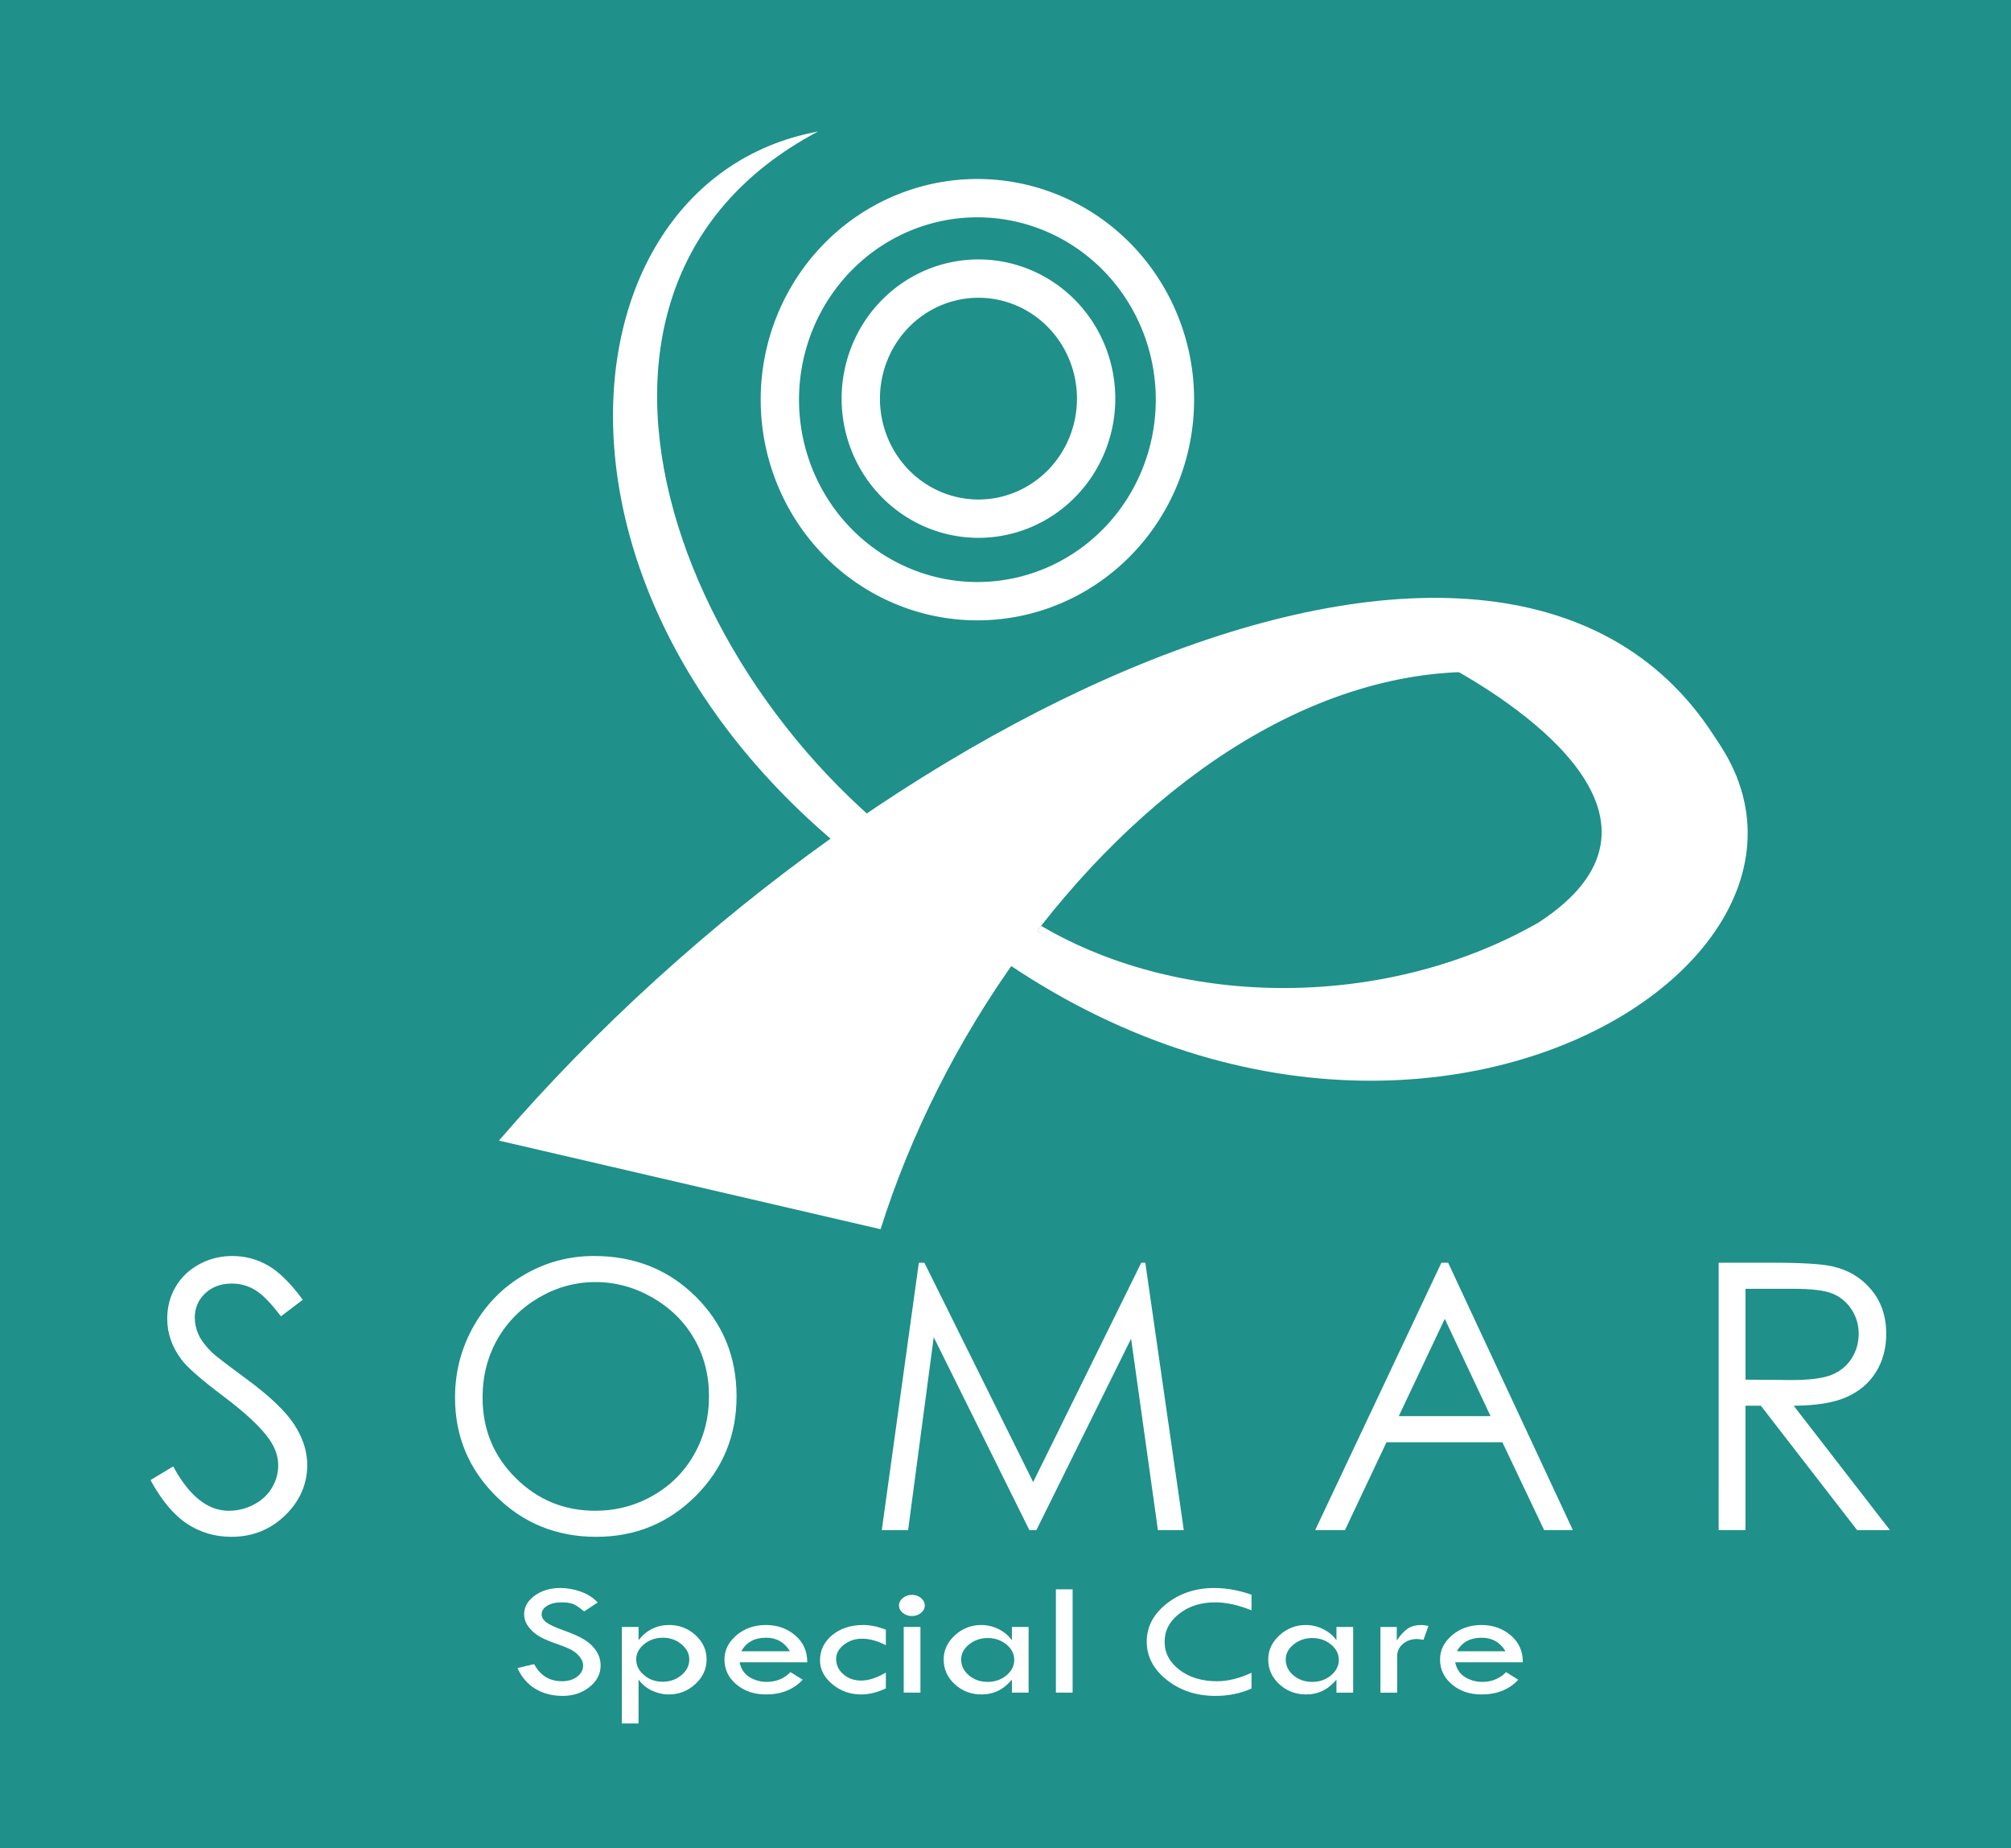
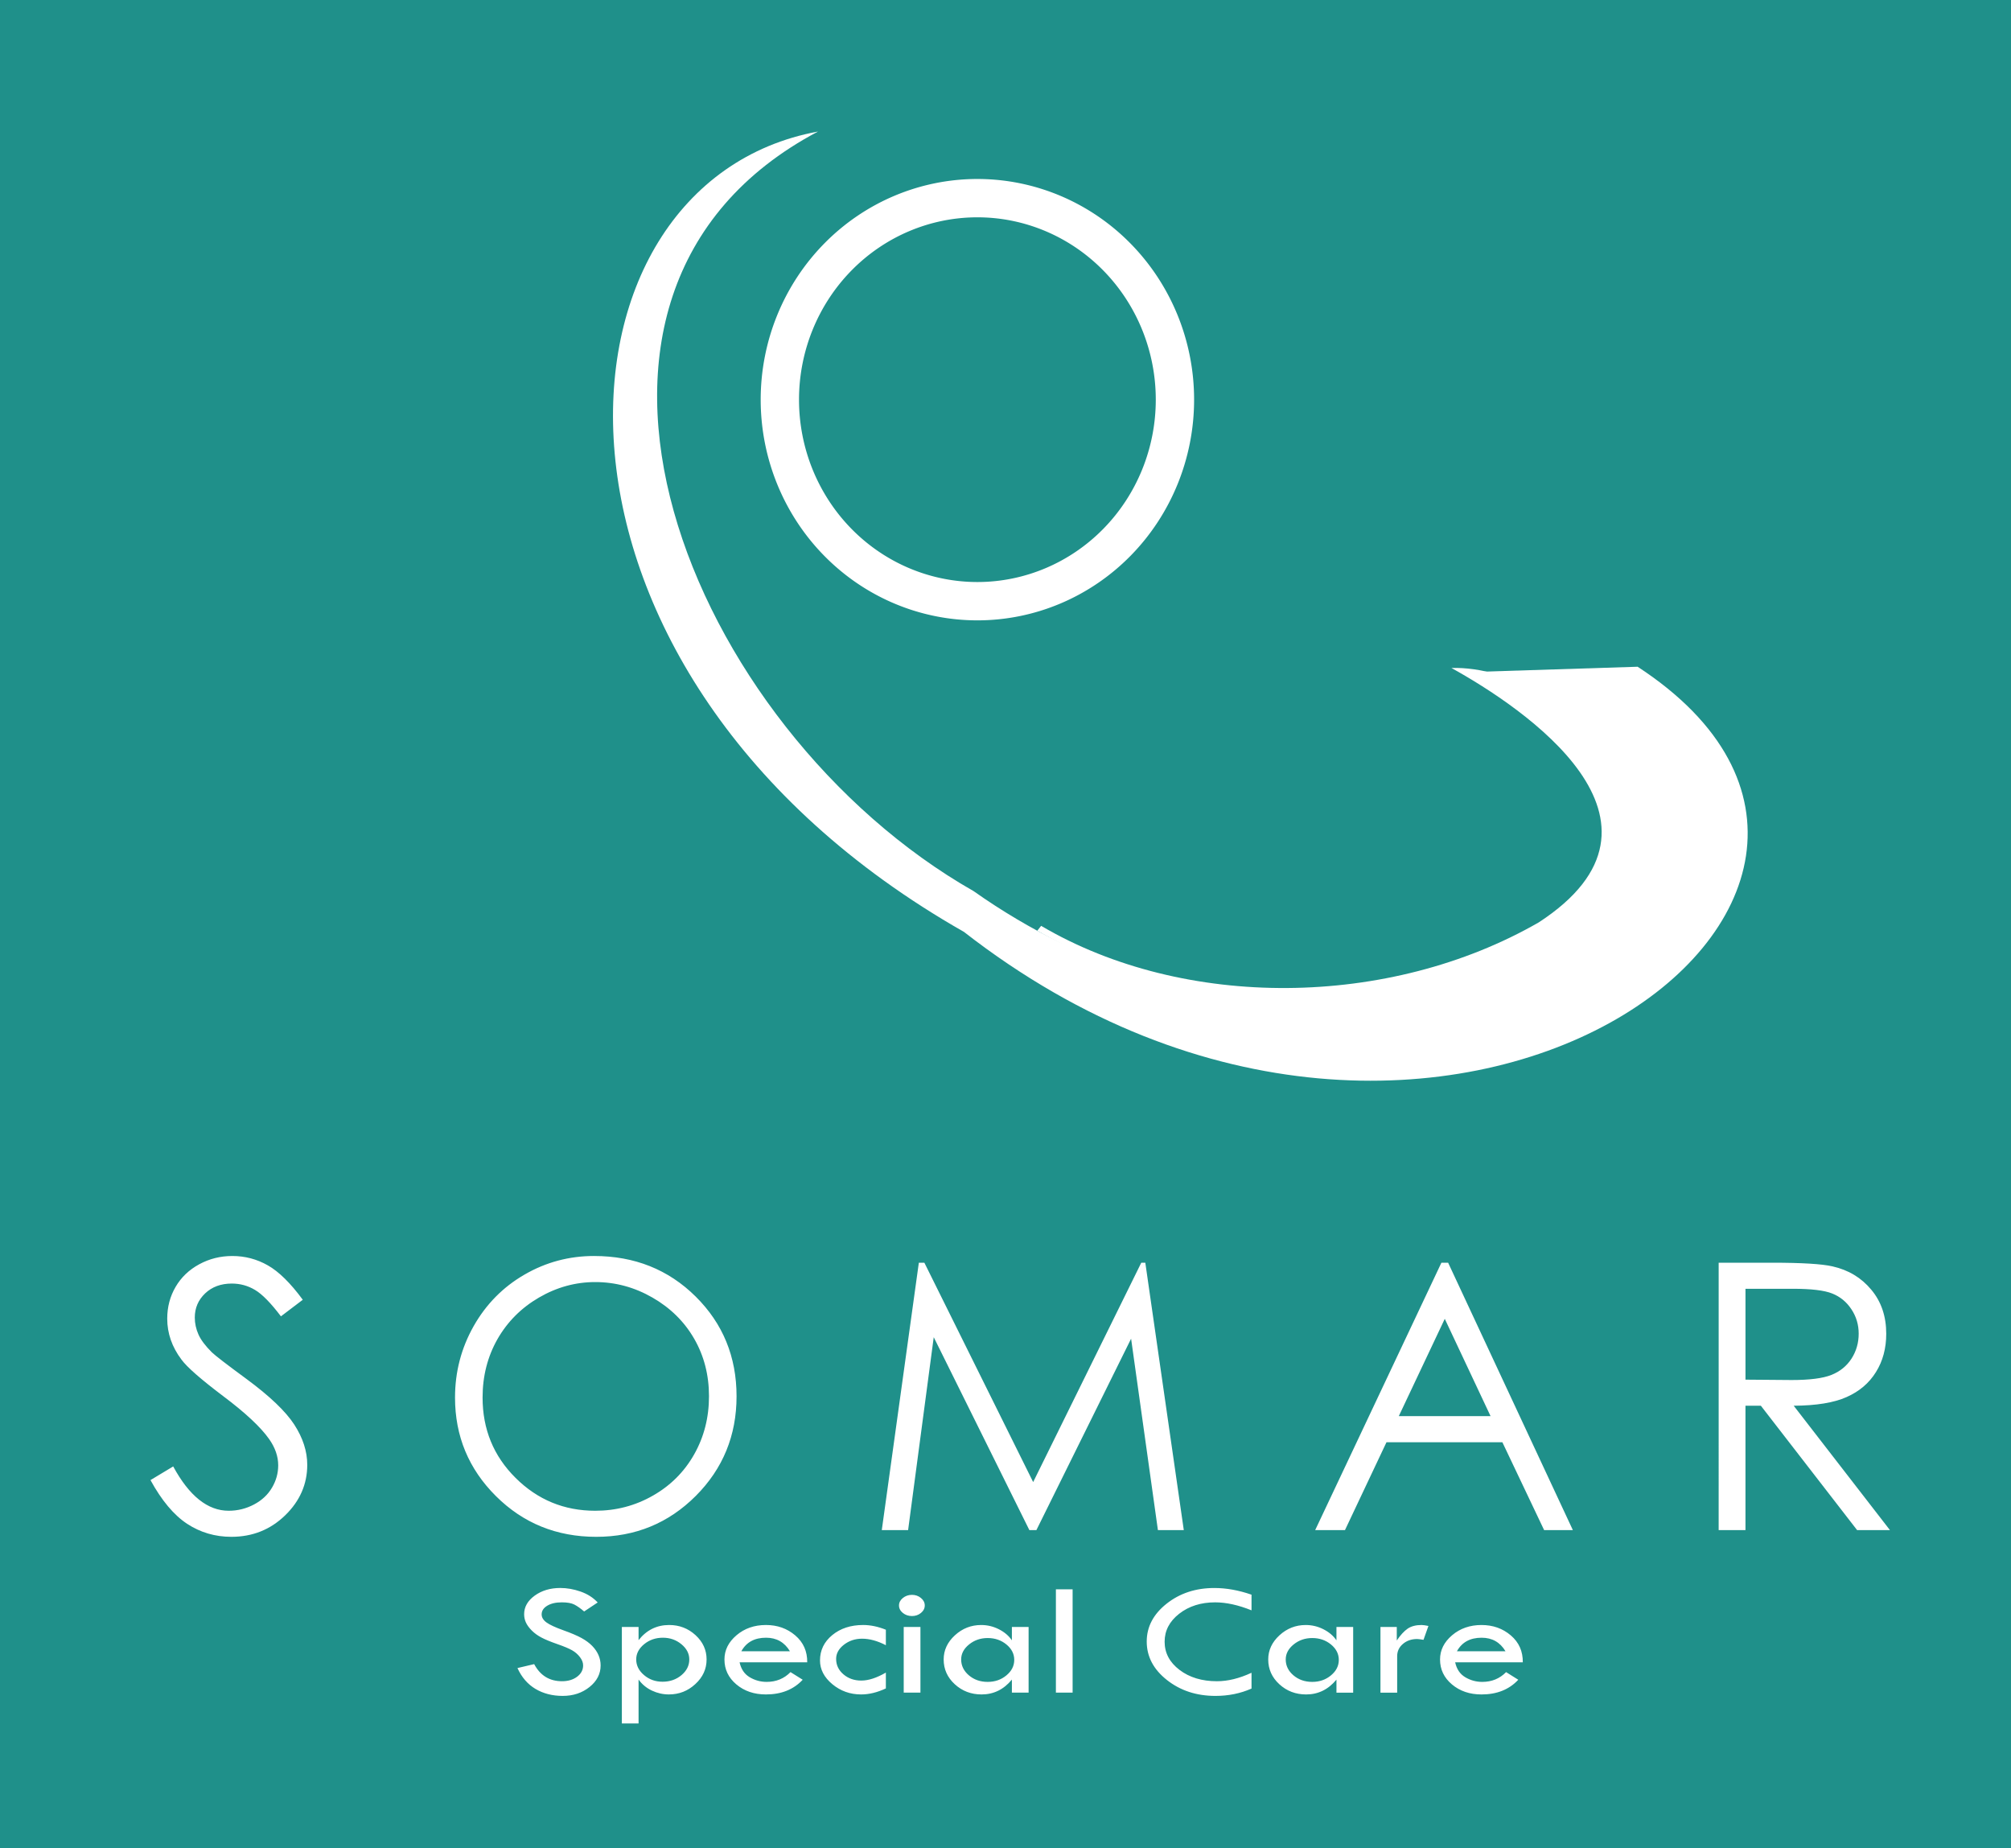
<svg xmlns="http://www.w3.org/2000/svg" xmlns:ns1="http://sodipodi.sourceforge.net/DTD/sodipodi-0.dtd" xmlns:ns2="http://www.inkscape.org/namespaces/inkscape" xmlns:xlink="http://www.w3.org/1999/xlink" ns1:docname="logo-somar2.svg" ns2:version="1.0 (4035a4fb49, 2020-05-01)" id="svg396" version="1.1" viewBox="0 0 118.017 108.446" height="108.446mm" width="118.017mm">
  <defs id="defs390">
    <linearGradient xlink:href="#grad1" id="grad2" x1="221.588" y1="51.473" x2="221.588" y2="148.198" gradientTransform="scale(0.99,1.01)" gradientUnits="userSpaceOnUse" />
    <linearGradient id="grad1">
      <stop offset="0%" stop-color="#1a8c84" stop-opacity="1" id="stop12" />
      <stop offset="100%" stop-color="#77d9fe" stop-opacity="1" id="stop14" />
    </linearGradient>
    <linearGradient xlink:href="#grad1" id="grad4" x1="230.042" y1="59.928" x2="230.042" y2="139.743" gradientTransform="scale(0.99,1.01)" gradientUnits="userSpaceOnUse" />
    <linearGradient xlink:href="#grad1" id="grad6" x1="238.688" y1="68.574" x2="238.688" y2="131.096" gradientTransform="scale(0.99,1.01)" gradientUnits="userSpaceOnUse" />
    <linearGradient xlink:href="#grad1" id="grad8" x1="246.226" y1="76.112" x2="246.226" y2="123.558" gradientTransform="scale(0.99,1.01)" gradientUnits="userSpaceOnUse" />
    <linearGradient xlink:href="#grad9" id="grad10" x1="170.523" y1="45.466" x2="170.523" y2="275.276" gradientTransform="scale(1.093,0.915)" gradientUnits="userSpaceOnUse" />
    <linearGradient id="grad9">
      <stop offset="0%" stop-color="#008477" stop-opacity="1" id="stop58" />
      <stop offset="100%" stop-color="#89d4f2" stop-opacity="1" id="stop60" />
    </linearGradient>
    <linearGradient xlink:href="#grad1" id="grad12" x1="115.102" y1="202.836" x2="115.102" y2="398.618" gradientTransform="scale(1.4,0.714)" gradientUnits="userSpaceOnUse" />
    <linearGradient xlink:href="#grad1" id="linearGradient332" x1="0" y1="0" x2="0" y2="1" gradientTransform="rotate(43,0.5,0.5)" gradientUnits="objectBoundingBox" />
    <linearGradient xlink:href="#grad1" id="linearGradient342" x1="0" y1="0" x2="0" y2="1" gradientTransform="rotate(-156,0.5,0.5)" gradientUnits="objectBoundingBox" />
    <linearGradient xlink:href="#grad9" id="linearGradient375" x1="0" y1="0" x2="0" y2="1" gradientTransform="rotate(82,0.5,0.5)" gradientUnits="objectBoundingBox" />
    <linearGradient xlink:href="#grad1" id="linearGradient385" x1="0" y1="0" x2="0" y2="1" gradientTransform="rotate(-93,0.5,0.5)" gradientUnits="objectBoundingBox" />
  </defs>
  <ns1:namedview ns2:window-maximized="0" ns2:window-y="0" ns2:window-x="0" ns2:window-height="728" ns2:window-width="1344" showgrid="false" ns2:document-rotation="0" ns2:current-layer="layer1" ns2:document-units="mm" ns2:cy="421.2749" ns2:cx="315.89487" ns2:zoom="0.7" ns2:pageshadow="2" ns2:pageopacity="0.0" borderopacity="1.0" bordercolor="#666666" pagecolor="#ffffff" id="base" />
  <g transform="translate(-38.284,-87.001)" id="layer1" ns2:groupmode="layer" ns2:label="Layer 1">
    <path d="M 38.284,87.001 V 195.447 H 156.301 V 87.001 Z" style="fill:#1f908a;fill-rule:evenodd;stroke-width:0.223" id="path10" />
    <g transform="matrix(0.265,0,0,0.265,21.479,-21.256)" id="Layer1001">
      <path d="m 96.74,736.239 5.03,-3.024 c 3.546,6.543 7.642,9.814 12.288,9.814 1.993,0 3.862,-0.467 5.607,-1.388 1.746,-0.921 3.079,-2.172 3.986,-3.725 0.921,-1.553 1.374,-3.203 1.374,-4.948 0,-1.979 -0.673,-3.917 -2.021,-5.827 -1.855,-2.626 -5.237,-5.8 -10.171,-9.498 -4.948,-3.738 -8.027,-6.432 -9.236,-8.095 -2.103,-2.79 -3.148,-5.814 -3.148,-9.058 0,-2.57 0.618,-4.92 1.856,-7.037 1.237,-2.117 2.982,-3.78 5.237,-5.003 2.254,-1.223 4.687,-1.828 7.326,-1.828 2.804,0 5.429,0.688 7.862,2.075 2.433,1.374 5.017,3.917 7.738,7.614 l -4.838,3.67 c -2.241,-2.955 -4.151,-4.907 -5.732,-5.842 -1.58,-0.948 -3.299,-1.416 -5.154,-1.416 -2.405,0 -4.37,0.729 -5.896,2.172 -1.526,1.457 -2.295,3.23 -2.295,5.361 0,1.278 0.274,2.529 0.811,3.738 0.536,1.21 1.526,2.516 2.955,3.945 0.77,0.742 3.34,2.721 7.683,5.91 5.141,3.793 8.673,7.161 10.583,10.102 1.911,2.955 2.873,5.924 2.873,8.907 0,4.288 -1.635,8.027 -4.893,11.188 -3.272,3.175 -7.244,4.755 -11.917,4.755 -3.601,0 -6.872,-0.962 -9.8,-2.886 -2.928,-1.924 -5.635,-5.154 -8.109,-9.676 z m 98.232,-49.618 c 8.962,0 16.466,2.997 22.5,8.975 6.034,5.979 9.058,13.346 9.058,22.088 0,8.673 -3.01,16.026 -9.031,22.06 -6.034,6.033 -13.373,9.057 -22.046,9.057 -8.769,0 -16.177,-3.01 -22.211,-9.017 -6.034,-6.006 -9.058,-13.277 -9.058,-21.812 0,-5.69 1.374,-10.954 4.123,-15.82 2.749,-4.852 6.501,-8.659 11.257,-11.408 4.742,-2.749 9.882,-4.124 15.407,-4.124 z m 0.261,5.772 c -4.371,0 -8.522,1.141 -12.453,3.423 -3.917,2.281 -6.982,5.346 -9.195,9.209 -2.199,3.876 -3.299,8.178 -3.299,12.934 0,7.024 2.433,12.961 7.312,17.799 4.879,4.852 10.762,7.271 17.634,7.271 4.604,0 8.851,-1.113 12.755,-3.34 3.917,-2.227 6.968,-5.277 9.154,-9.14 2.185,-3.862 3.285,-8.151 3.285,-12.879 0,-4.701 -1.099,-8.948 -3.285,-12.741 -2.186,-3.793 -5.278,-6.831 -9.25,-9.113 -3.972,-2.281 -8.192,-3.423 -12.659,-3.423 z m 63.459,54.924 8.206,-59.211 h 1.223 l 24.094,48.573 23.943,-48.573 h 0.893 l 8.522,59.211 h -5.732 l -5.938,-42.388 -20.974,42.388 h -1.553 l -21.18,-42.718 -5.677,42.718 z m 125.419,-59.211 27.626,59.211 h -6.364 l -9.25,-19.462 h -25.661 l -9.195,19.462 h -6.598 l 27.956,-59.211 z m -0.742,12.425 -10.185,21.551 h 20.328 z m 60.655,-12.425 h 11.82 c 6.584,0 11.051,0.274 13.387,0.811 3.532,0.797 6.391,2.515 8.59,5.168 2.213,2.639 3.312,5.896 3.312,9.759 0,3.216 -0.756,6.048 -2.281,8.481 -1.512,2.447 -3.683,4.288 -6.515,5.539 -2.818,1.251 -6.721,1.883 -11.697,1.911 l 21.318,27.544 h -7.271 l -21.318,-27.544 h -3.409 v 27.544 h -5.938 z m 5.938,5.773 v 20.122 l 10.226,0.083 c 3.973,0 6.9,-0.371 8.797,-1.127 1.897,-0.756 3.381,-1.952 4.453,-3.601 1.058,-1.649 1.595,-3.491 1.595,-5.54 0,-1.979 -0.536,-3.793 -1.622,-5.415 -1.072,-1.622 -2.487,-2.776 -4.247,-3.478 -1.746,-0.701 -4.66,-1.044 -8.728,-1.044 z" style="fill:#ffffff;fill-rule:evenodd" id="path79" />
      <path d="m 195.774,763.338 -2.997,1.991 c -0.791,-0.68 -1.51,-1.185 -2.155,-1.522 -0.638,-0.331 -1.568,-0.499 -2.787,-0.499 -1.328,0 -2.402,0.247 -3.229,0.746 -0.827,0.493 -1.241,1.137 -1.241,1.919 0,0.674 0.363,1.275 1.081,1.793 0.726,0.523 1.953,1.089 3.693,1.714 1.734,0.62 3.092,1.197 4.057,1.726 0.973,0.535 1.763,1.125 2.387,1.768 0.624,0.65 1.081,1.33 1.386,2.045 0.304,0.71 0.457,1.468 0.457,2.268 0,1.865 -0.82,3.453 -2.453,4.764 -1.641,1.317 -3.621,1.973 -5.95,1.973 -2.264,0 -4.267,-0.511 -6.009,-1.54 -1.734,-1.029 -3.069,-2.575 -4.006,-4.626 l 3.701,-0.872 c 1.343,2.526 3.396,3.789 6.161,3.789 1.343,0 2.46,-0.331 3.345,-0.993 0.892,-0.667 1.335,-1.504 1.335,-2.514 0,-0.608 -0.233,-1.215 -0.696,-1.823 -0.465,-0.614 -1.038,-1.119 -1.727,-1.51 -0.689,-0.397 -1.786,-0.86 -3.295,-1.384 -1.51,-0.529 -2.671,-1.004 -3.49,-1.438 -0.82,-0.427 -1.524,-0.932 -2.127,-1.528 -0.595,-0.59 -1.03,-1.178 -1.314,-1.768 -0.276,-0.584 -0.414,-1.215 -0.414,-1.883 0,-1.606 0.777,-2.977 2.337,-4.108 1.56,-1.131 3.454,-1.697 5.675,-1.697 1.48,0 2.975,0.265 4.492,0.794 1.51,0.529 2.772,1.329 3.781,2.412 z m 9.056,5.42 v 2.923 0 c 1.763,-2.237 4.027,-3.356 6.777,-3.356 2.264,0 4.209,0.752 5.842,2.249 1.633,1.504 2.445,3.29 2.445,5.377 0,2.106 -0.827,3.922 -2.489,5.45 -1.655,1.534 -3.607,2.298 -5.863,2.298 -1.299,0 -2.554,-0.283 -3.751,-0.848 -1.19,-0.559 -2.184,-1.378 -2.961,-2.448 v 0 9.72 h -3.701 v -21.365 z m 11.233,7.194 c 0,-1.287 -0.581,-2.412 -1.742,-3.368 -1.161,-0.962 -2.533,-1.443 -4.107,-1.443 -1.596,0 -2.982,0.475 -4.151,1.432 -1.168,0.957 -1.756,2.081 -1.756,3.38 0,1.329 0.581,2.484 1.734,3.465 1.154,0.981 2.518,1.468 4.093,1.468 1.625,0 3.026,-0.481 4.187,-1.449 1.161,-0.968 1.742,-2.129 1.742,-3.483 z m 26.116,0.638 H 227.201 c 0.327,1.504 1.067,2.598 2.221,3.29 1.161,0.692 2.417,1.041 3.781,1.041 2.096,0 3.86,-0.722 5.275,-2.166 l 2.699,1.69 c -2.024,2.172 -4.738,3.255 -8.142,3.255 -2.612,0 -4.789,-0.74 -6.553,-2.226 -1.756,-1.479 -2.634,-3.32 -2.634,-5.522 0,-2.063 0.893,-3.844 2.671,-5.359 1.777,-1.51 3.947,-2.268 6.516,-2.268 2.525,0 4.688,0.764 6.487,2.298 1.8,1.534 2.686,3.525 2.656,5.967 z m -14.586,-2.454 h 10.754 c -1.197,-1.997 -2.96,-2.995 -5.29,-2.995 -2.547,0 -4.368,0.998 -5.465,2.995 z m 32.002,4.728 v 3.501 c -1.887,0.89 -3.715,1.335 -5.486,1.335 -2.424,0 -4.543,-0.758 -6.364,-2.268 -1.821,-1.516 -2.735,-3.266 -2.735,-5.251 0,-2.262 0.907,-4.133 2.721,-5.625 1.814,-1.485 4.092,-2.231 6.829,-2.231 1.625,0 3.308,0.349 5.035,1.046 v 3.429 c -1.858,-0.963 -3.614,-1.444 -5.276,-1.444 -1.531,0 -2.866,0.445 -4.02,1.341 -1.146,0.89 -1.719,1.937 -1.719,3.14 0,1.347 0.537,2.484 1.618,3.41 1.073,0.921 2.394,1.383 3.955,1.383 1.589,0 3.403,-0.59 5.442,-1.768 z m 2.909,-14.869 c 0,-0.637 0.284,-1.185 0.85,-1.648 0.573,-0.463 1.24,-0.698 2.025,-0.698 0.769,0 1.429,0.234 1.988,0.698 0.558,0.463 0.842,1.011 0.842,1.648 0,0.644 -0.283,1.197 -0.842,1.66 -0.559,0.457 -1.219,0.686 -1.988,0.686 -0.784,0 -1.452,-0.228 -2.025,-0.686 -0.566,-0.463 -0.85,-1.016 -0.85,-1.66 z m 1.045,4.764 h 3.702 v 14.544 h -3.702 z m 23.955,0 h 3.701 v 14.544 h -3.701 v -2.887 c -1.807,2.19 -4.042,3.285 -6.712,3.285 -2.315,0 -4.296,-0.752 -5.936,-2.262 -1.641,-1.504 -2.46,-3.332 -2.46,-5.486 0,-2.039 0.827,-3.819 2.482,-5.341 1.655,-1.522 3.599,-2.285 5.826,-2.285 1.379,0 2.686,0.313 3.927,0.944 1.234,0.625 2.191,1.443 2.873,2.448 z m 0.523,7.296 c 0,-1.33 -0.581,-2.473 -1.734,-3.417 -1.154,-0.95 -2.541,-1.426 -4.151,-1.426 -1.575,0 -2.946,0.469 -4.115,1.414 -1.169,0.944 -1.756,2.051 -1.756,3.326 0,1.378 0.573,2.55 1.712,3.519 1.139,0.968 2.525,1.45 4.158,1.45 1.61,0 2.997,-0.481 4.151,-1.444 1.154,-0.956 1.734,-2.099 1.734,-3.422 z m 9.223,-15.633 h 3.701 v 22.881 h -3.701 z m 43.322,1.192 v 3.465 c -2.917,-1.179 -5.609,-1.769 -8.062,-1.769 -3.142,0 -5.798,0.842 -7.953,2.52 -2.156,1.684 -3.229,3.747 -3.229,6.195 0,2.496 1.103,4.577 3.309,6.25 2.198,1.666 4.963,2.502 8.279,2.502 2.409,0 4.964,-0.625 7.656,-1.877 v 3.501 c -2.453,1.083 -5.109,1.624 -7.975,1.624 -4.201,0 -7.787,-1.173 -10.762,-3.525 -2.982,-2.352 -4.47,-5.191 -4.47,-8.511 0,-3.26 1.466,-6.051 4.391,-8.373 2.932,-2.322 6.459,-3.483 10.588,-3.483 2.648,0 5.391,0.493 8.229,1.48 z m 18.809,7.146 h 3.701 v 14.544 h -3.701 v -2.887 c -1.807,2.19 -4.042,3.285 -6.712,3.285 -2.316,0 -4.296,-0.752 -5.937,-2.262 -1.64,-1.504 -2.46,-3.332 -2.46,-5.486 0,-2.039 0.827,-3.819 2.482,-5.341 1.655,-1.522 3.599,-2.285 5.826,-2.285 1.379,0 2.686,0.313 3.927,0.944 1.233,0.625 2.191,1.443 2.873,2.448 z m 0.522,7.296 c 0,-1.33 -0.58,-2.473 -1.734,-3.417 -1.154,-0.95 -2.54,-1.426 -4.15,-1.426 -1.575,0 -2.946,0.469 -4.115,1.414 -1.168,0.944 -1.756,2.051 -1.756,3.326 0,1.378 0.573,2.55 1.712,3.519 1.139,0.968 2.525,1.45 4.159,1.45 1.61,0 2.997,-0.481 4.15,-1.444 1.154,-0.956 1.734,-2.099 1.734,-3.422 z m 12.837,-7.296 v 2.995 0 c 0.82,-1.209 1.626,-2.081 2.409,-2.623 0.791,-0.535 1.814,-0.806 3.069,-0.806 0.356,0 0.863,0.072 1.531,0.211 l -1.089,3.067 c -0.711,-0.115 -1.183,-0.175 -1.407,-0.175 -1.256,0 -2.308,0.361 -3.156,1.089 -0.849,0.722 -1.27,1.624 -1.27,2.713 v 8.072 h -3.701 v -14.544 z m 27.909,7.832 H 385.671 c 0.326,1.504 1.066,2.598 2.221,3.29 1.161,0.692 2.416,1.041 3.781,1.041 2.097,0 3.86,-0.722 5.275,-2.166 l 2.699,1.69 c -2.024,2.172 -4.738,3.255 -8.142,3.255 -2.612,0 -4.789,-0.74 -6.553,-2.226 -1.756,-1.479 -2.634,-3.32 -2.634,-5.522 0,-2.063 0.892,-3.844 2.67,-5.359 1.778,-1.51 3.948,-2.268 6.516,-2.268 2.526,0 4.689,0.764 6.487,2.298 1.8,1.534 2.686,3.525 2.656,5.967 z m -14.586,-2.454 h 10.754 c -1.197,-1.997 -2.96,-2.995 -5.289,-2.995 -2.547,0 -4.369,0.998 -5.465,2.995 z" style="fill:#ffffff;fill-rule:evenodd" id="path81" />
      <path d="m 384.848,556.424 c 25.865,-0.793 62.437,36.787 30.424,58.168 -38.627,24.781 -80.948,23.208 -122.145,0.011 l 0.852,-1.087 c 31.661,18.644 77.018,18.328 110.218,-0.774 34.231,-22.332 -3.509,-47.558 -19.349,-56.318 z" style="fill:#ffffff;fill-rule:evenodd" id="path83" />
      <path d="m 389.343,557.315 36.733,-1.168 c 77.09,50.294 -44.076,140.57 -149.204,58.699 -101.088,-57.503 -94.345,-165.803 -32.303,-177.203 -67.986,35.909 -28.696,132.239 34.479,168.202 50.357,35.539 108.791,28.641 134.214,8.747 20.045,-15.682 17.207,-39.862 -23.919,-57.276 z" style="fill:#ffffff;fill-rule:evenodd" id="path85" />
-       <path d="m 448.099,580.741 c -40.123,-86.287 -187.83,-19.968 -274.189,80.329 l 84.512,19.622 c 26.767,-84.94 115.7,-164.254 189.677,-99.951 z" style="fill:#ffffff;fill-rule:evenodd" id="path87" />
-       <path d="m 279.865,452.391 a 43.747,44.621 0 0 1 43.747,44.621 43.747,44.621 0 1 1 -43.747,-44.621 z" style="fill:none;stroke:#ffffff;stroke-width:8.487;stroke-linecap:butt;stroke-linejoin:miter;stroke-dasharray:none" id="path89" />
-       <path d="m 280.1,470.203 a 26.059,26.579 0 0 1 26.059,26.579 26.059,26.579 0 1 1 -26.059,-26.579 z" style="fill:none;stroke:#ffffff;stroke-width:8.487;stroke-linecap:butt;stroke-linejoin:miter;stroke-dasharray:none" id="path91" />
+       <path d="m 279.865,452.391 a 43.747,44.621 0 0 1 43.747,44.621 43.747,44.621 0 1 1 -43.747,-44.621 " style="fill:none;stroke:#ffffff;stroke-width:8.487;stroke-linecap:butt;stroke-linejoin:miter;stroke-dasharray:none" id="path89" />
    </g>
  </g>
</svg>